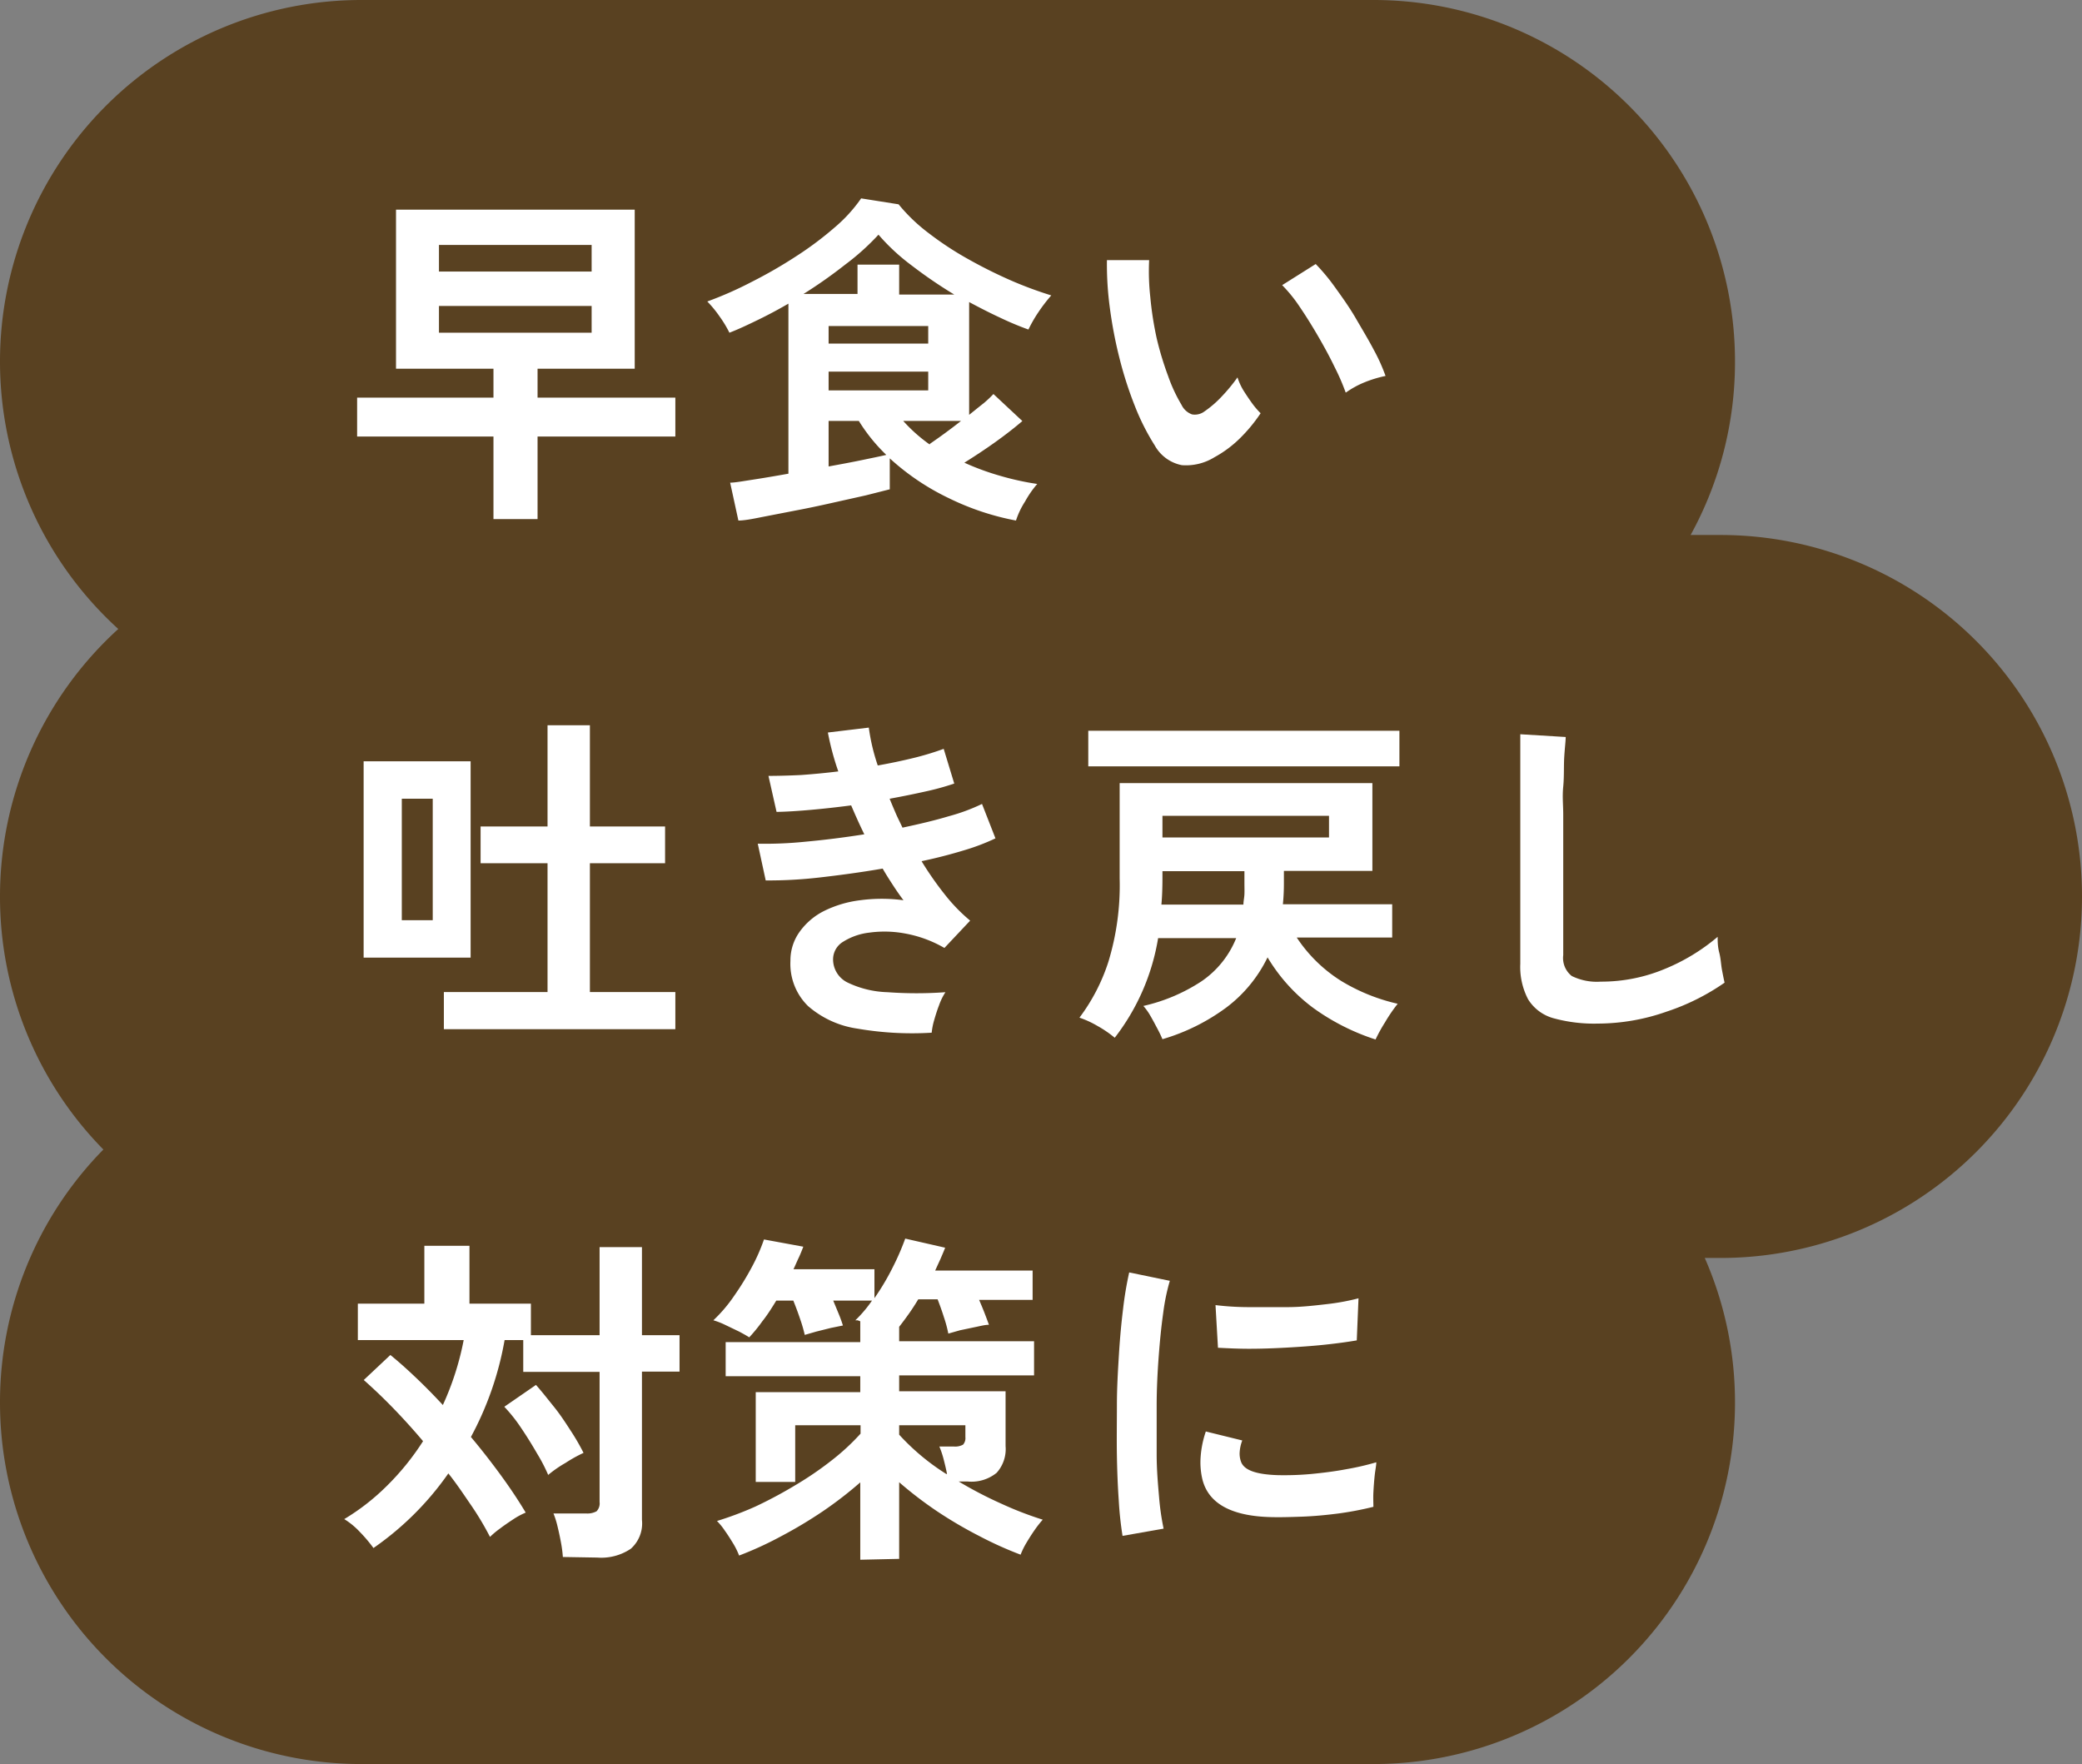
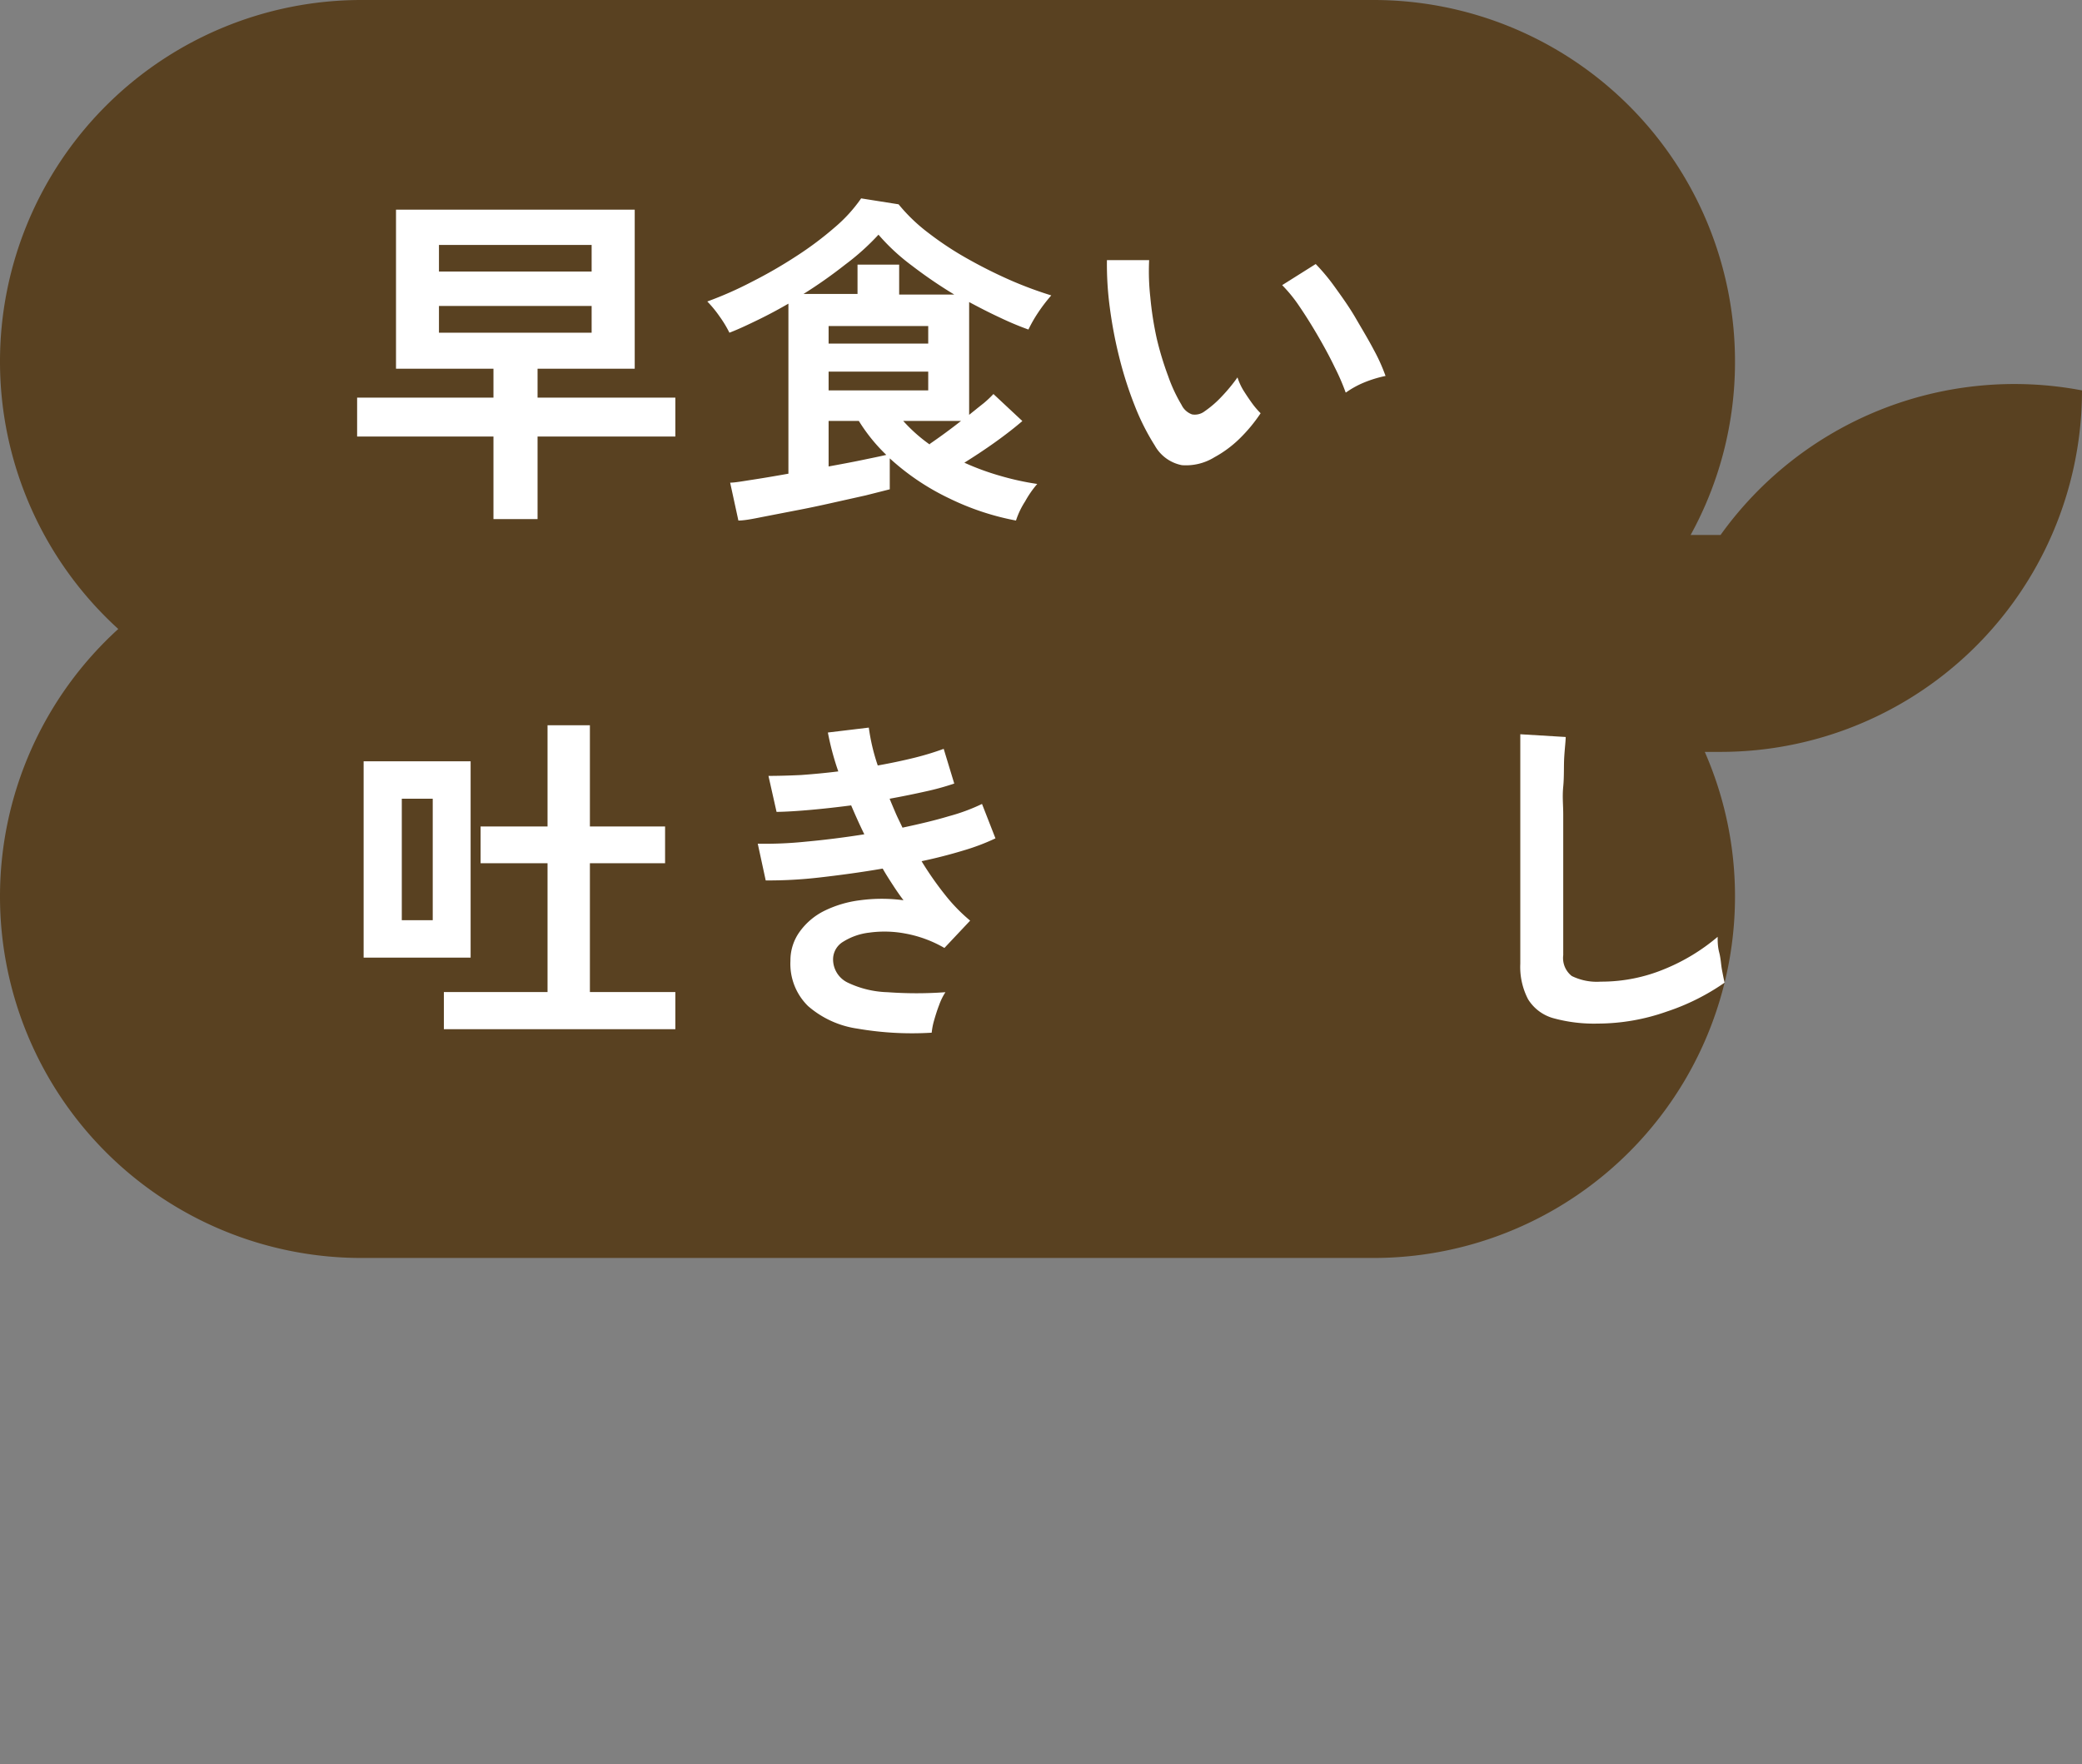
<svg xmlns="http://www.w3.org/2000/svg" viewBox="0 0 144 122">
  <rect x="0" y="0" width="144" height="122" fill="#808080" stroke="none" />
  <defs>
    <style>.cls-1{fill:#594121;}.cls-2{fill:#fff;}</style>
  </defs>
  <g id="レイヤー_2" data-name="レイヤー 2">
    <g id="SVG">
-       <path class="cls-1" d="M119,37h-2.07A24.8,24.8,0,0,0,120,25h0A25,25,0,0,0,95,0H25A25,25,0,0,0,0,25H0A25,25,0,0,0,8.18,43.5,25,25,0,0,0,0,62H0A24.91,24.91,0,0,0,7.15,79.5,24.91,24.91,0,0,0,0,97H0a25,25,0,0,0,25,25H95a25,25,0,0,0,25-25h0a24.86,24.86,0,0,0-2.09-10H119a25,25,0,0,0,25-25h0A25,25,0,0,0,119,37Z" />
+       <path class="cls-1" d="M119,37h-2.07A24.8,24.8,0,0,0,120,25h0A25,25,0,0,0,95,0H25A25,25,0,0,0,0,25H0A25,25,0,0,0,8.18,43.5,25,25,0,0,0,0,62H0H0a25,25,0,0,0,25,25H95a25,25,0,0,0,25-25h0a24.86,24.86,0,0,0-2.09-10H119a25,25,0,0,0,25-25h0A25,25,0,0,0,119,37Z" />
      <path class="cls-2" d="M34.13,35.9V30.19H24.7V27.5h9.43v-2H27.39v-11H43.9v11H37.18v2h9.53v2.69H37.18V35.9ZM30.36,18.78H40.92V16.94H30.36Zm0,4.23H40.92V21.16H30.36Z" />
      <path class="cls-2" d="M51.07,36l-.57-2.62c.33,0,.87-.1,1.59-.21s1.54-.25,2.44-.41V21c-.69.4-1.38.77-2.08,1.11s-1.35.65-2,.9a8,8,0,0,0-.67-1.11,8.07,8.07,0,0,0-.86-1.05A25.47,25.47,0,0,0,52,19.49a32.16,32.16,0,0,0,3.07-1.77,23.28,23.28,0,0,0,2.67-2,10.35,10.35,0,0,0,1.82-2l2.59.41a12,12,0,0,0,2.09,2A22.14,22.14,0,0,0,67,17.94a33.26,33.26,0,0,0,3,1.49,26.78,26.78,0,0,0,2.71,1,11.36,11.36,0,0,0-.89,1.16,9.74,9.74,0,0,0-.69,1.2q-1-.36-2-.84c-.69-.32-1.39-.68-2.1-1.06v7.8c.36-.29.68-.55,1-.8a7.53,7.53,0,0,0,.68-.64l2,1.87c-.5.43-1.11.91-1.85,1.44s-1.46,1-2.16,1.44a17.85,17.85,0,0,0,2.45.9,19,19,0,0,0,2.59.57,7,7,0,0,0-.84,1.21A5.61,5.61,0,0,0,70.27,36a18.12,18.12,0,0,1-4.63-1.54,16.75,16.75,0,0,1-4.1-2.76v2.14l-1.66.42-2.33.52c-.84.19-1.69.37-2.54.53l-2.32.45C52,35.9,51.46,36,51.07,36Zm4.44-15.67h3.8V18.3h2.88v2.07H66a31.87,31.87,0,0,1-2.93-2,14.24,14.24,0,0,1-2.31-2.14,16.64,16.64,0,0,1-2.29,2.06C57.57,19,56.57,19.71,55.51,20.37Zm1.8,3.43H64.2V22.55H57.31Zm0,3.24H64.2v-1.3H57.31Zm0,5.26c.82-.15,1.58-.29,2.3-.44s1.27-.26,1.69-.36a12,12,0,0,1-1.9-2.35H57.31Zm7-1.56c.33-.23.69-.48,1.07-.76s.74-.55,1.09-.83h-4A10.9,10.9,0,0,0,64.3,30.74Z" />
      <path class="cls-2" d="M84,31.62a3.74,3.74,0,0,1-2.26.55,2.74,2.74,0,0,1-1.87-1.36,15.9,15.9,0,0,1-1.37-2.71,26.34,26.34,0,0,1-1.07-3.32,30.39,30.39,0,0,1-.67-3.5,22.47,22.47,0,0,1-.2-3.29l2.92,0a16.13,16.13,0,0,0,.08,2.56A23.11,23.11,0,0,0,80,23.39,21.62,21.62,0,0,0,80.79,26a10.78,10.78,0,0,0,.93,2,1.28,1.28,0,0,0,.73.66,1.11,1.11,0,0,0,.86-.21,7.21,7.21,0,0,0,1.21-1.05,11.61,11.61,0,0,0,1.07-1.3A4.24,4.24,0,0,0,86,27c.19.3.39.6.6.89a5.73,5.73,0,0,0,.59.69,10.93,10.93,0,0,1-1.48,1.78A7.86,7.86,0,0,1,84,31.62Zm9.07-4.48a15.1,15.1,0,0,0-.75-1.73c-.33-.69-.72-1.41-1.15-2.15s-.86-1.43-1.29-2.06a10,10,0,0,0-1.2-1.48L91,18.26a13.85,13.85,0,0,1,1.33,1.6c.49.68,1,1.39,1.44,2.15s.89,1.5,1.26,2.21A12.32,12.32,0,0,1,95.83,26a8.28,8.28,0,0,0-1.5.46A6.32,6.32,0,0,0,93.1,27.14Z" />
      <path class="cls-2" d="M25.15,66.23V52.65h7.4V66.23Zm2.64-2.59h2.14v-8.4H27.79Zm2.91,7.54V68.61h7.17V59.7H33.24V57.16h4.63v-7H40.8v7H46V59.7H40.8v8.91h5.91v2.57Z" />
      <path class="cls-2" d="M64.44,71.42a22.22,22.22,0,0,1-5.13-.28,6.64,6.64,0,0,1-3.42-1.56,4.08,4.08,0,0,1-1.22-3.13,3.38,3.38,0,0,1,.63-2A4.63,4.63,0,0,1,57,63a7.73,7.73,0,0,1,2.49-.74,11.27,11.27,0,0,1,3,0c-.26-.34-.5-.69-.74-1.06s-.48-.74-.7-1.13c-1.5.26-3,.46-4.4.62a30.65,30.65,0,0,1-3.69.2l-.55-2.54a27.38,27.38,0,0,0,3.31-.14c1.31-.12,2.67-.29,4.06-.51-.34-.69-.64-1.37-.91-2-1,.13-1.9.23-2.8.31s-1.69.13-2.36.14l-.56-2.49q1,0,2.25-.06c.84-.06,1.7-.14,2.58-.25a18.67,18.67,0,0,1-.72-2.69l2.83-.34a13.77,13.77,0,0,0,.62,2.62c.9-.16,1.75-.34,2.56-.54a19.88,19.88,0,0,0,2-.61L66,54.19a18.18,18.18,0,0,1-2,.55c-.76.17-1.59.34-2.47.5.13.32.27.65.42,1s.31.65.47,1c1.17-.25,2.24-.5,3.2-.79a13.08,13.08,0,0,0,2.3-.85l.93,2.38a15,15,0,0,1-2.22.84c-.89.27-1.85.52-2.89.74a22.65,22.65,0,0,0,1.62,2.32,11.9,11.9,0,0,0,1.74,1.79l-1.78,1.89a8.39,8.39,0,0,0-2.72-1,7.74,7.74,0,0,0-2.48-.06,4.33,4.33,0,0,0-1.82.64,1.42,1.42,0,0,0-.68,1.16,1.78,1.78,0,0,0,1,1.65,6.82,6.82,0,0,0,2.77.67,27.68,27.68,0,0,0,4,0,4.19,4.19,0,0,0-.44.9c-.14.36-.25.72-.35,1.07A4.69,4.69,0,0,0,64.44,71.42Z" />
-       <path class="cls-2" d="M80.4,71.87c-.08-.19-.19-.43-.35-.73s-.31-.59-.48-.88a4.11,4.11,0,0,0-.49-.69,12.2,12.2,0,0,0,4-1.69,6.57,6.57,0,0,0,2.42-3h-5.4a15.26,15.26,0,0,1-3,6.89,7.78,7.78,0,0,0-1.2-.82,6.76,6.76,0,0,0-1.24-.57,13.1,13.1,0,0,0,2-3.86,18.12,18.12,0,0,0,.78-5.77V54.16H94.92v6.07H88.8v.82a14.45,14.45,0,0,1-.07,1.49h7.56v2.3h-6.6a10.12,10.12,0,0,0,3.07,3,13.11,13.11,0,0,0,3.91,1.58,11,11,0,0,0-.88,1.29,10.5,10.5,0,0,0-.65,1.18,15.4,15.4,0,0,1-4.32-2.19,12,12,0,0,1-3.15-3.49,9.54,9.54,0,0,1-2.84,3.46A14.06,14.06,0,0,1,80.4,71.87ZM75.27,53V50.54H96.79V53Zm5.06,9.56H86c0-.23.06-.47.07-.72s0-.51,0-.77v-.82H80.4v.48C80.4,61.35,80.38,62,80.33,62.54Zm.07-4.64H91.92V56.42H80.4Z" />
      <path class="cls-2" d="M110.52,70.79a10.62,10.62,0,0,1-3.11-.38,3,3,0,0,1-1.72-1.3,4.84,4.84,0,0,1-.54-2.47V50.78l3.14.19c0,.27-.06.73-.1,1.37s0,1.33-.07,2.06,0,1.24,0,1.94,0,1.49,0,2.33v7.39a1.58,1.58,0,0,0,.59,1.44,3.92,3.92,0,0,0,2,.39,11.38,11.38,0,0,0,4.46-.89,13.59,13.59,0,0,0,3.63-2.21c0,.31,0,.67.11,1.09s.12.83.19,1.2.13.67.18.88a15.48,15.48,0,0,1-4,2A14.38,14.38,0,0,1,110.52,70.79Z" />
-       <path class="cls-2" d="M38.93,107.68a8.75,8.75,0,0,0-.13-1c-.07-.38-.15-.75-.24-1.12a5.93,5.93,0,0,0-.28-.89h2.26a1.33,1.33,0,0,0,.72-.15.78.78,0,0,0,.21-.64v-9H36.19V92.68H34.9a22.09,22.09,0,0,1-2.33,6.7c.74.88,1.43,1.77,2.08,2.66s1.22,1.75,1.71,2.57a5.08,5.08,0,0,0-.84.45c-.32.21-.63.42-.92.64a6.14,6.14,0,0,0-.71.59,20.19,20.19,0,0,0-1.28-2.15c-.51-.74-1-1.49-1.6-2.24a20.63,20.63,0,0,1-5.18,5.16,10.11,10.11,0,0,0-.93-1.1,5.28,5.28,0,0,0-1.09-.9,15.39,15.39,0,0,0,2.94-2.29,17.72,17.72,0,0,0,2.51-3.1c-.69-.82-1.39-1.59-2.1-2.32s-1.39-1.37-2-1.91L27,93.71c.58.47,1.17,1,1.79,1.59s1.23,1.21,1.84,1.87a19.67,19.67,0,0,0,1.44-4.49H24.75V90.16h4.6v-4h3.12v4h4.25v2.18h4.75V86.25H44.4v6.09H47v2.52H44.4v10.25a2.34,2.34,0,0,1-.77,2,3.65,3.65,0,0,1-2.32.61Zm-1-5.64a11.65,11.65,0,0,0-.78-1.51c-.34-.59-.71-1.19-1.11-1.78a10.78,10.78,0,0,0-1.16-1.46l2.19-1.51c.41.46.83,1,1.25,1.52s.8,1.1,1.16,1.66a15.21,15.21,0,0,1,.88,1.52,9.69,9.69,0,0,0-1.24.69A8.17,8.17,0,0,0,37.92,102Z" />
-       <path class="cls-2" d="M59.5,107.87v-5.35a27.15,27.15,0,0,1-2.59,2A31.16,31.16,0,0,1,54,106.26a24.14,24.14,0,0,1-2.88,1.32,5.19,5.19,0,0,0-.39-.8c-.19-.31-.38-.62-.59-.91a4.53,4.53,0,0,0-.55-.68,23.08,23.08,0,0,0,2.66-1A30.23,30.23,0,0,0,55,102.72,23.16,23.16,0,0,0,57.52,101a15.54,15.54,0,0,0,2-1.85v-.58H55v3.92H52.27V96.28H59.5v-1.1H50.19V92.82H59.5V91.38l-.18-.07-.16,0a8.76,8.76,0,0,0,1.15-1.36H57.63l.38.92c.13.31.22.58.29.8l-.84.17-1,.25-.8.23a10.35,10.35,0,0,0-.32-1.1c-.15-.45-.31-.87-.47-1.27H53.69c-.3.49-.62,1-.95,1.41a11.07,11.07,0,0,1-.92,1.13c-.15-.1-.38-.23-.7-.4l-1-.48a5.29,5.29,0,0,0-.78-.3,10.15,10.15,0,0,0,1.43-1.68,19.11,19.11,0,0,0,1.23-2,12.87,12.87,0,0,0,.84-1.91l2.72.5c-.1.26-.2.52-.32.77s-.23.52-.36.79h5.6v2a16.93,16.93,0,0,0,1.26-2.12,17.71,17.71,0,0,0,.87-2l2.76.63c-.09.24-.2.49-.32.77l-.37.81h6.74V89.9h-3.7c.13.3.26.61.38.92s.22.58.3.8c-.28,0-.6.09-1,.17L66.4,92l-.81.23a8.84,8.84,0,0,0-.31-1.15c-.14-.45-.29-.85-.43-1.22H63.51c-.21.35-.43.69-.65,1s-.45.62-.67.9v1h9.33v2.36H62.19v1.1h7.36v3.79a2.45,2.45,0,0,1-.62,1.85,2.76,2.76,0,0,1-2,.6h-.62A28,28,0,0,0,69.27,104a24.23,24.23,0,0,0,2.85,1.1,7.51,7.51,0,0,0-.55.7c-.21.3-.4.6-.59.92a5.19,5.19,0,0,0-.39.8,25.55,25.55,0,0,1-2.88-1.3,29.51,29.51,0,0,1-2.91-1.71,27,27,0,0,1-2.61-2v5.3Zm6-5.93c-.06-.32-.14-.65-.23-1a6.31,6.31,0,0,0-.3-.9h1a1.13,1.13,0,0,0,.64-.13.68.68,0,0,0,.16-.52v-.82H62.19v.65A15.69,15.69,0,0,0,65.45,101.94Z" />
-       <path class="cls-2" d="M77.64,106.22a24,24,0,0,1-.26-2.42c-.07-1-.11-2-.13-3.11s0-2.3,0-3.5.07-2.37.14-3.51.17-2.21.29-3.18A24.33,24.33,0,0,1,78.1,88l2.81.58a14.45,14.45,0,0,0-.46,2.24c-.13.92-.23,1.93-.31,3S80,96.06,80,97.22s0,2.27,0,3.36.09,2.07.17,3a17.73,17.73,0,0,0,.31,2.14Zm10.2-1.3c-2.77-.08-4.33-1-4.7-2.71a5.1,5.1,0,0,1-.1-1.44A6.91,6.91,0,0,1,83.4,99l2.52.62a2.77,2.77,0,0,0-.18.82,1.63,1.63,0,0,0,.09.64c.2.58,1,.89,2.54.94a20.84,20.84,0,0,0,2.32-.08c.82-.08,1.63-.18,2.42-.33a18.54,18.54,0,0,0,2.08-.48c0,.23-.07.53-.11.91s-.07.78-.09,1.17,0,.72,0,1a22.45,22.45,0,0,1-2.41.46c-.85.11-1.69.19-2.52.22S88.5,104.94,87.84,104.92Zm-3.6-11.71-.17-2.95a19.23,19.23,0,0,0,2.24.14c.88,0,1.79,0,2.74,0s1.87-.11,2.74-.21a15.54,15.54,0,0,0,2.17-.4l-.12,2.91c-.64.11-1.38.21-2.23.3s-1.72.15-2.63.2-1.77.08-2.59.08S84.85,93.24,84.24,93.21Z" />
    </g>
  </g>
</svg>